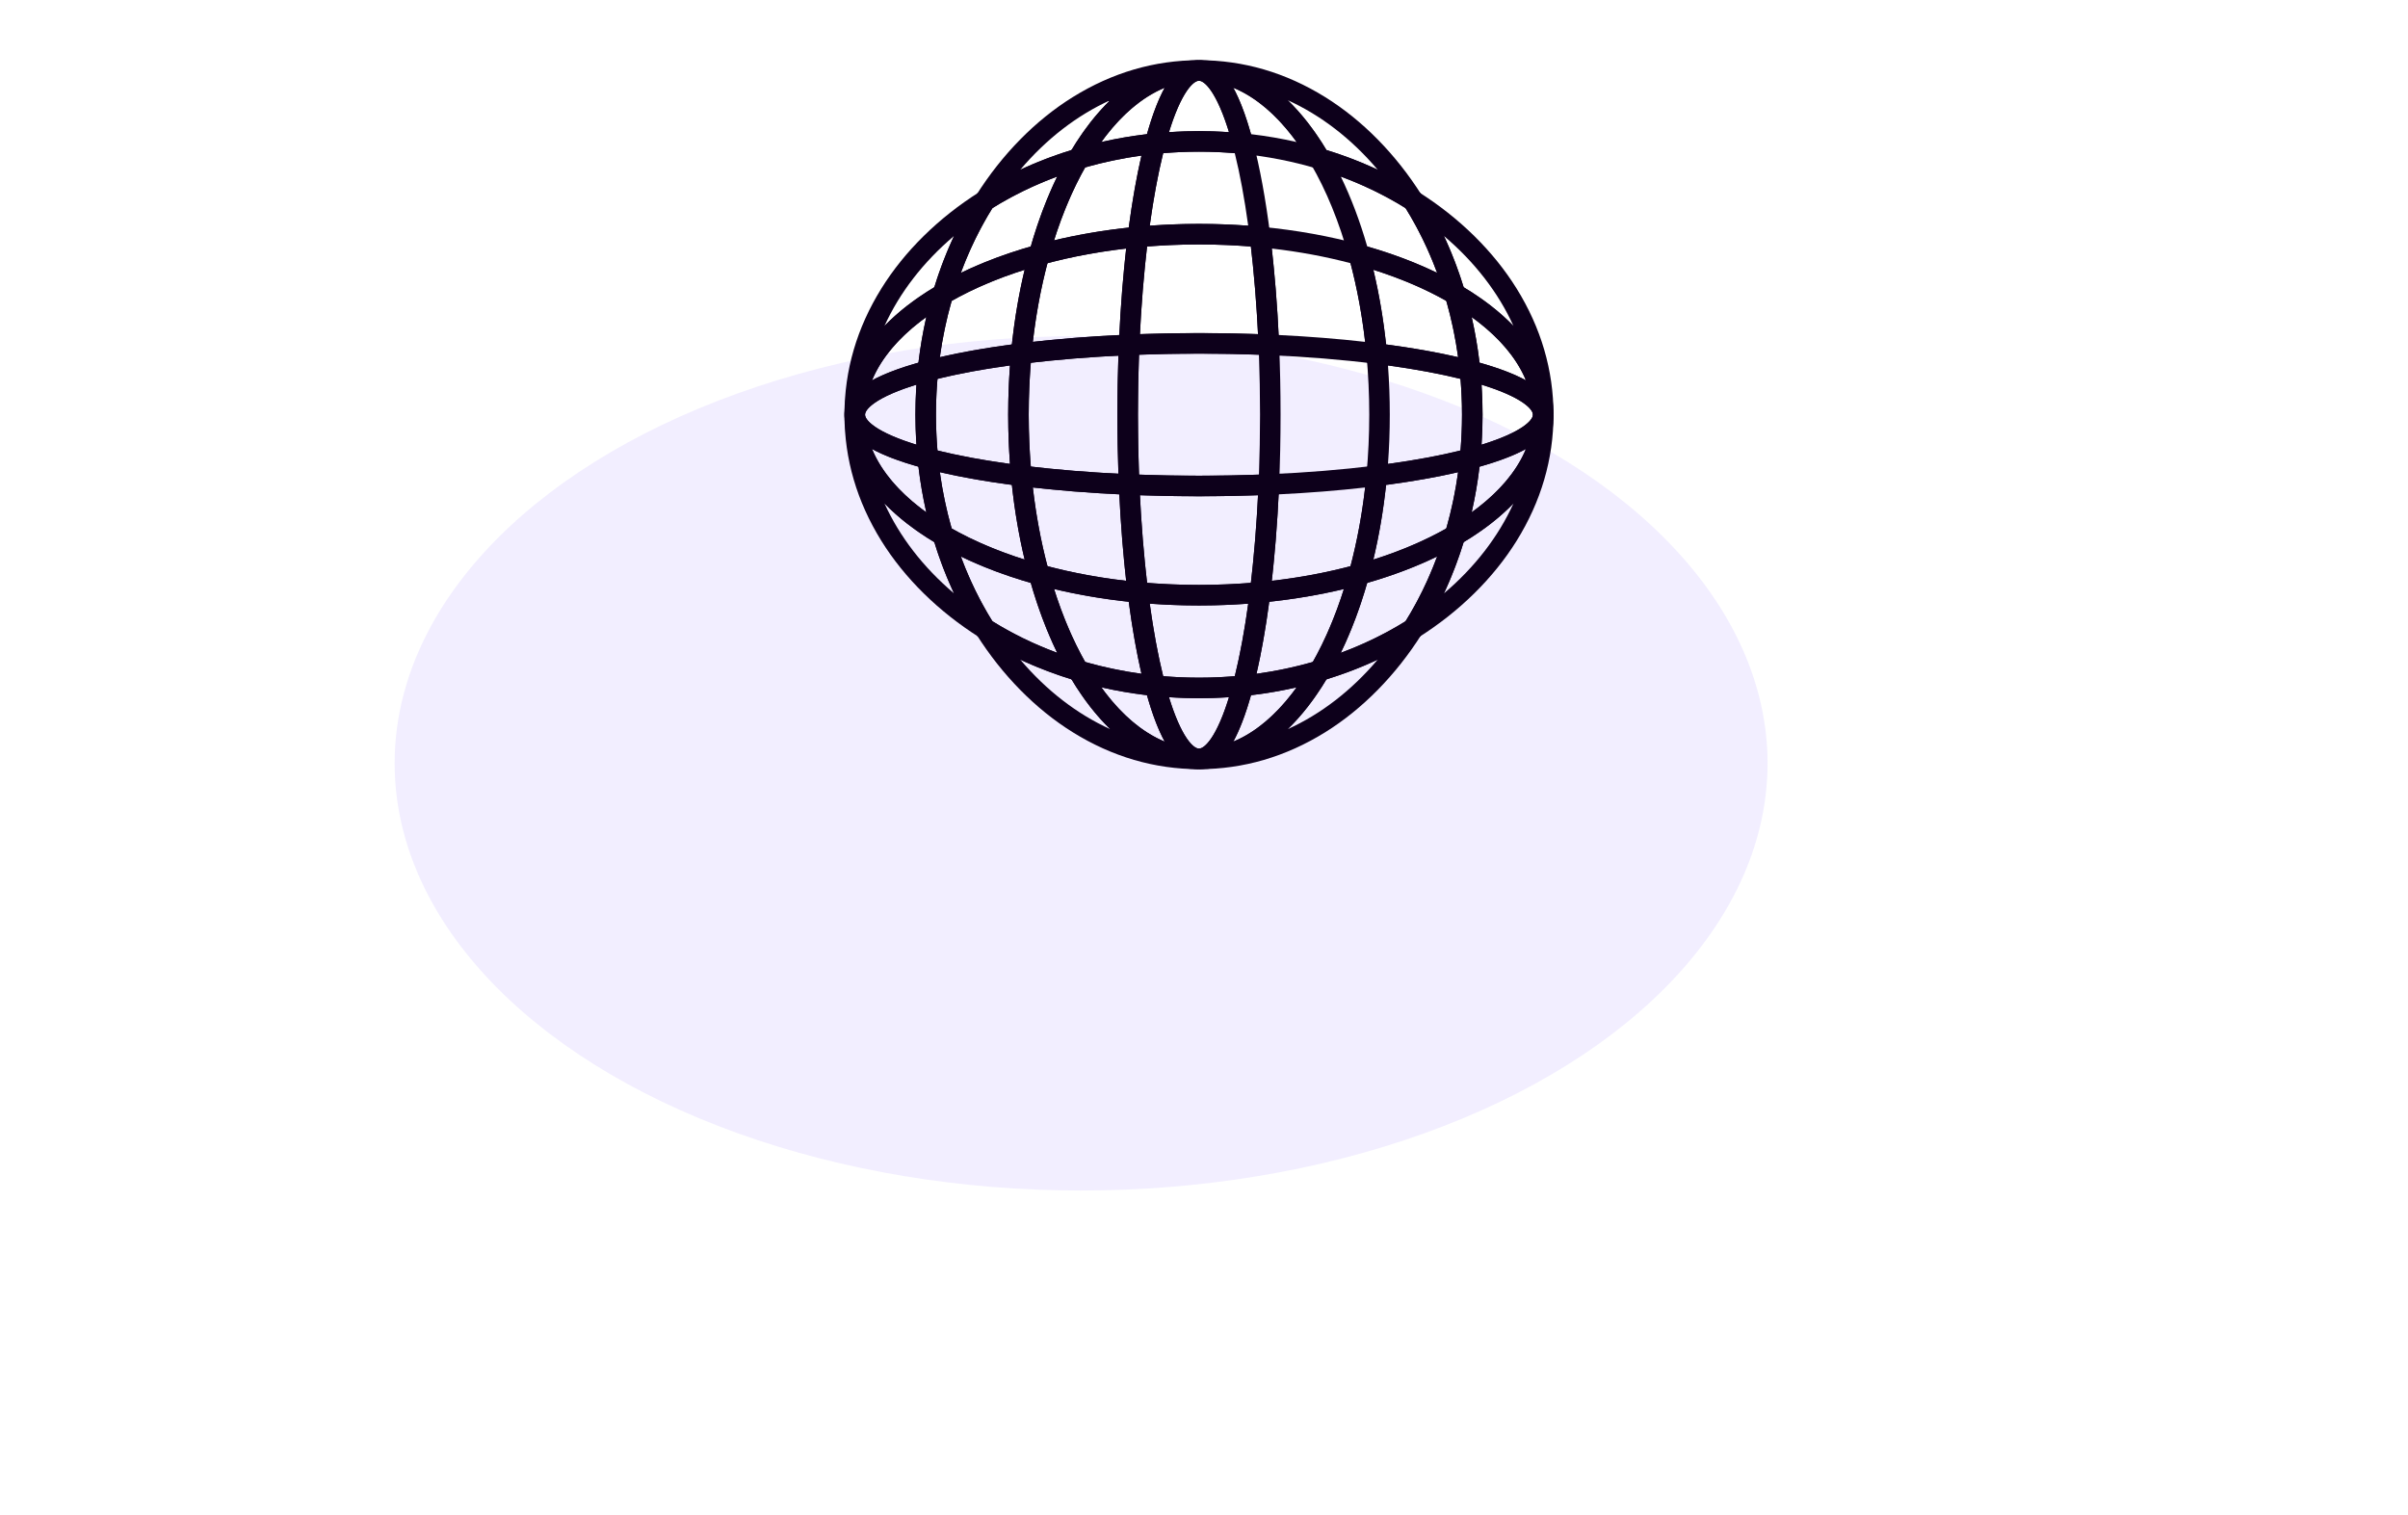
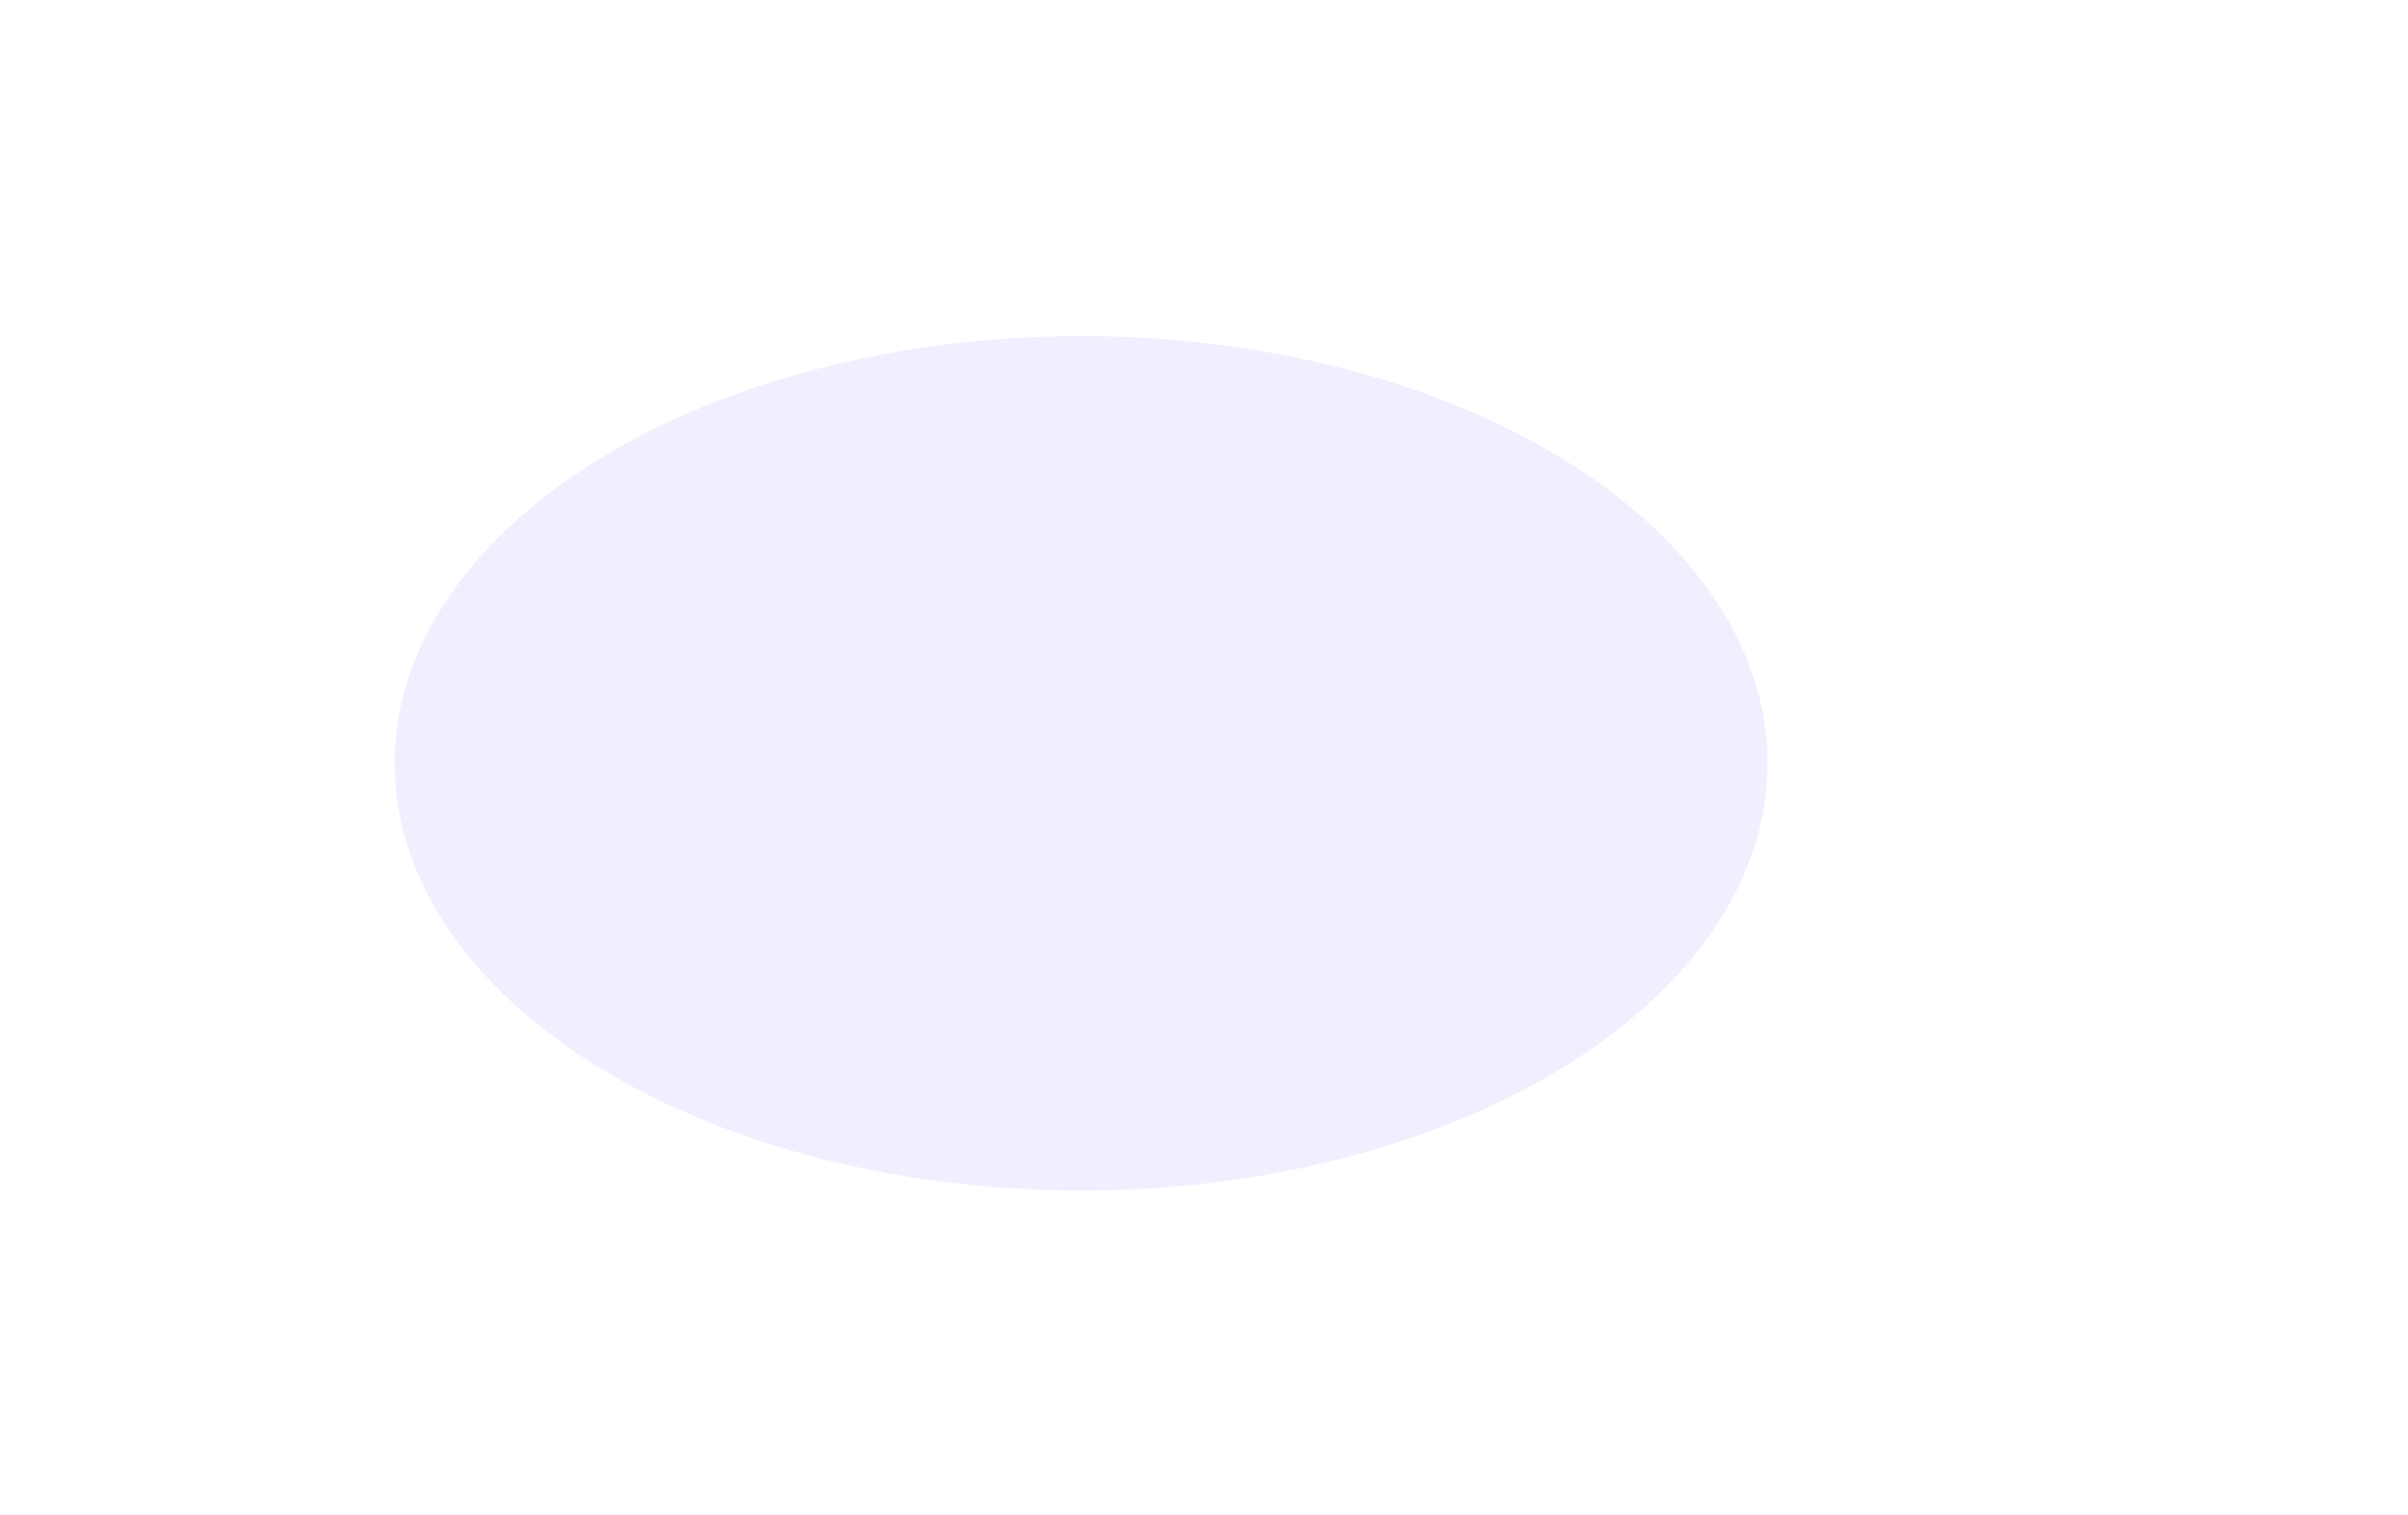
<svg xmlns="http://www.w3.org/2000/svg" width="1440" height="906" viewBox="0 0 1440 906" fill="none">
  <g filter="url(#filter0_f_2050_387)">
    <ellipse cx="646.5" cy="456.5" rx="410.5" ry="255.5" fill="#7B58FE" fill-opacity="0.1" />
  </g>
  <g clip-path="url(#clip0_2050_387)">
    <path d="M717.002 460V447.715C741.423 447.715 765.171 430.059 783.863 398.001L785.088 395.901L787.421 395.208C807.027 389.38 825.294 381.169 841.721 370.802L864.696 356.302L850.196 379.277C834.723 403.793 814.758 424.077 792.461 437.935C768.902 452.577 743.516 460 717.002 460ZM793.237 406.283C786.16 418.065 778.37 428.037 770.057 436.079C789.903 427.06 808.19 412.994 823.856 394.514C814.073 399.085 803.84 403.021 793.237 406.283Z" fill="#0D001B" />
    <path d="M717.002 460C690.488 460 665.098 452.577 641.543 437.935C619.246 424.073 599.281 403.789 583.808 379.277L569.308 356.302L592.283 370.802C608.71 381.169 626.98 389.38 646.583 395.208L648.915 395.901L650.141 398.001C668.833 430.059 692.577 447.715 717.002 447.715V460ZM610.148 394.514C625.814 412.99 644.101 427.06 663.947 436.079C655.63 428.041 647.844 418.065 640.767 406.283C630.164 403.017 619.931 399.085 610.148 394.514Z" fill="#0D001B" />
    <path d="M569.308 139.698L583.808 116.723C599.281 92.207 619.246 71.923 641.543 58.065C665.098 43.423 690.484 36 717.002 36V48.285C692.581 48.285 668.833 65.942 650.141 97.999L648.915 100.099L646.583 100.793C626.976 106.62 608.706 114.831 592.283 125.198L569.308 139.698ZM663.947 59.921C644.101 68.936 625.814 83.01 610.148 101.486C619.931 96.915 630.164 92.979 640.767 89.717C647.844 77.936 655.634 67.963 663.947 59.921Z" fill="#0D001B" />
    <path d="M864.692 139.698L841.717 125.198C825.29 114.831 807.02 106.62 787.417 100.793L785.085 100.099L783.859 97.999C765.167 65.942 741.419 48.285 716.998 48.285V36C743.512 36 768.902 43.423 792.457 58.065C814.754 71.927 834.719 92.211 850.192 116.723L864.692 139.698ZM793.237 89.717C803.84 92.983 814.073 96.915 823.856 101.486C808.19 83.01 789.903 68.936 770.057 59.921C778.374 67.959 786.16 77.936 793.237 89.717Z" fill="#0D001B" />
    <path d="M631.709 105.213L639.526 91.809C660.511 55.819 688.026 36 717.002 36V48.285C713.29 48.285 704.827 56.536 696.655 87.459L695.567 91.573L691.336 92.002C676.071 93.546 661.016 96.506 646.587 100.793L631.713 105.213H631.709ZM696.489 52.47C682.963 58.038 670.062 69.062 658.6 84.941C667.556 82.892 676.682 81.32 685.89 80.237C689.141 68.7 692.663 59.46 696.489 52.47Z" fill="#0D001B" />
    <path d="M717.002 460V447.715C720.714 447.715 729.177 439.464 737.349 408.541L738.437 404.428L742.668 403.998C757.933 402.454 772.988 399.494 787.417 395.208L802.291 390.787L794.474 404.191C773.489 440.181 745.974 460 716.998 460H717.002ZM748.114 415.763C744.863 427.3 741.341 436.54 737.515 443.53C751.041 437.963 763.941 426.938 775.404 411.059C766.447 413.108 757.322 414.68 748.114 415.763Z" fill="#0D001B" />
-     <path d="M802.291 105.213L787.417 100.793C772.988 96.502 757.933 93.546 742.668 92.002L738.437 91.573L737.349 87.459C729.177 56.536 720.714 48.285 717.002 48.285V36C745.974 36 773.489 55.819 794.478 91.809L802.295 105.213H802.291ZM748.114 80.237C757.322 81.32 766.443 82.892 775.403 84.941C763.941 69.062 751.041 58.038 737.515 52.47C741.341 59.46 744.863 68.7 748.114 80.237Z" fill="#0D001B" />
    <path d="M717.002 460C688.026 460 660.511 440.181 639.526 404.191L631.709 390.787L646.583 395.208C661.012 399.498 676.067 402.454 691.332 403.998L695.563 404.428L696.651 408.541C704.823 439.464 713.286 447.715 716.998 447.715V460H717.002ZM658.6 411.055C670.062 426.934 682.963 437.959 696.489 443.526C692.663 436.536 689.141 427.296 685.89 415.76C676.682 414.676 667.56 413.1 658.6 411.055Z" fill="#0D001B" />
    <path d="M751.494 92.896L742.668 92.002C725.757 90.292 708.243 90.292 691.332 92.002L682.506 92.896L684.771 84.323C693.369 51.804 703.909 36 717.002 36C730.095 36 740.635 51.804 749.229 84.319L751.494 92.892V92.896ZM717.002 48.289C713.653 48.289 706.438 55.004 699.054 79.027C710.977 78.231 723.027 78.231 734.95 79.027C727.57 55.004 720.351 48.289 717.002 48.289Z" fill="#0D001B" />
    <path d="M717.002 460C703.909 460 693.369 444.196 684.775 411.681L682.51 403.108L691.336 404.002C708.235 405.712 725.749 405.712 742.672 404.002L751.498 403.108L749.233 411.681C740.639 444.196 730.095 460 717.006 460H717.002ZM699.054 416.973C706.434 440.996 713.653 447.711 717.002 447.711C720.351 447.711 727.566 440.996 734.95 416.973C723.023 417.773 710.973 417.769 699.054 416.973Z" fill="#0D001B" />
    <path d="M825.302 395.692L839.802 372.717C850.169 356.29 858.38 338.02 864.207 318.417L864.901 316.085L867.001 314.859C899.058 296.167 916.714 272.419 916.714 247.998H929C929 274.512 921.577 299.898 906.935 323.457C893.073 345.754 872.789 365.719 848.277 381.192L825.302 395.692ZM875.283 324.237C872.017 334.84 868.085 345.073 863.514 354.856C881.99 339.19 896.06 320.903 905.079 301.057C897.041 309.374 887.065 317.16 875.283 324.237Z" fill="#0D001B" />
    <path d="M608.698 395.692L585.723 381.192C561.207 365.719 540.923 345.754 527.065 323.457C512.423 299.902 505 274.516 505 248.002H517.286C517.286 272.423 534.942 296.167 566.999 314.863L569.099 316.088L569.793 318.421C575.62 338.027 583.831 356.298 594.198 372.721L608.698 395.696V395.692ZM528.921 301.053C537.936 320.899 552.01 339.186 570.486 354.852C565.915 345.069 561.979 334.836 558.717 324.233C546.935 317.156 536.963 309.366 528.921 301.053Z" fill="#0D001B" />
    <path d="M929 248.002H916.714C916.714 223.581 899.058 199.833 867.001 181.141L864.901 179.915L864.207 177.583C858.38 157.976 850.169 139.71 839.802 123.283L825.302 100.308L848.277 114.808C872.793 130.281 893.077 150.246 906.935 172.543C921.577 196.098 929 221.488 929 248.002ZM875.283 171.767C887.065 178.844 897.037 186.634 905.079 194.947C896.064 175.101 881.993 156.814 863.514 141.148C868.085 150.931 872.021 161.164 875.283 171.767Z" fill="#0D001B" />
    <path d="M517.286 248.002H505C505 221.488 512.423 196.098 527.065 172.543C540.927 150.246 561.211 130.281 585.723 114.808L608.698 100.308L594.198 123.283C583.831 139.71 575.62 157.976 569.793 177.583L569.099 179.915L566.999 181.141C534.942 199.833 517.286 223.577 517.286 248.002ZM570.486 141.148C552.01 156.814 537.936 175.101 528.921 194.947C536.959 186.63 546.935 178.844 558.717 171.767C561.983 161.164 565.915 150.931 570.486 141.148Z" fill="#0D001B" />
    <path d="M929 248.002H916.715C916.715 244.29 908.464 235.827 877.541 227.655L873.428 226.567L872.998 222.336C871.454 207.071 868.494 192.016 864.208 177.587L859.787 162.713L873.191 170.53C909.181 191.515 929 219.03 929 248.006V248.002ZM884.763 216.89C896.3 220.141 905.54 223.663 912.53 227.489C906.963 213.963 895.938 201.062 880.059 189.6C882.108 198.557 883.68 207.682 884.763 216.89Z" fill="#0D001B" />
    <path d="M859.787 333.291L864.208 318.417C868.498 303.988 871.454 288.933 872.998 273.668L873.428 269.437L877.541 268.349C908.464 260.177 916.715 251.714 916.715 248.002H929C929 276.974 909.181 304.492 873.191 325.478L859.787 333.295V333.291ZM884.763 279.114C883.68 288.322 882.104 297.443 880.059 306.403C895.938 294.941 906.963 282.041 912.53 268.515C905.54 272.341 896.3 275.863 884.763 279.114Z" fill="#0D001B" />
    <path d="M574.213 333.291L560.809 325.474C524.819 304.489 505 276.974 505 248.002H517.286C517.286 251.714 525.536 260.177 556.459 268.349L560.572 269.437L561.002 273.668C562.546 288.933 565.506 303.988 569.793 318.417L574.213 333.291ZM521.47 268.515C527.037 282.041 538.062 294.941 553.941 306.403C551.892 297.447 550.32 288.322 549.237 279.114C537.7 275.863 528.46 272.341 521.47 268.515Z" fill="#0D001B" />
    <path d="M517.286 248.002H505C505 219.026 524.819 191.511 560.809 170.526L574.213 162.709L569.793 177.583C565.502 192.012 562.546 207.067 561.002 222.332L560.572 226.563L556.459 227.651C525.536 235.823 517.286 244.286 517.286 247.998V248.002ZM553.941 189.6C538.062 201.062 527.037 213.963 521.47 227.489C528.46 223.663 537.7 220.141 549.237 216.89C550.32 207.682 551.892 198.56 553.941 189.6Z" fill="#0D001B" />
    <path d="M872.108 282.494L873.002 273.668C873.857 265.209 874.291 256.572 874.291 247.998C874.291 239.424 873.857 230.787 873.002 222.328L872.112 213.502L880.685 215.767C913.2 224.361 929.004 234.905 929.004 247.994C929.004 261.083 913.2 271.627 880.685 280.221L872.112 282.487L872.108 282.494ZM885.977 230.054C886.375 236.016 886.576 242.025 886.576 248.002C886.576 253.979 886.375 259.984 885.977 265.95C910 258.57 916.715 251.351 916.715 248.002C916.715 244.653 910 237.438 885.977 230.054Z" fill="#0D001B" />
    <path d="M561.896 282.494L553.323 280.229C520.804 271.635 505 261.091 505 248.002C505 234.913 520.804 224.369 553.319 215.775L561.892 213.51L560.998 222.336C560.143 230.791 559.71 239.428 559.71 248.006C559.71 256.584 560.143 265.221 560.998 273.676L561.892 282.502L561.896 282.494ZM548.027 230.054C524.004 237.434 517.289 244.653 517.289 248.002C517.289 251.351 524.004 258.566 548.027 265.95C547.629 259.988 547.428 253.983 547.428 248.002C547.428 242.021 547.629 236.016 548.027 230.054Z" fill="#0D001B" />
    <path d="M553.594 188.958L558.015 174.084C564.162 153.402 572.842 134.103 583.808 116.727L584.549 115.552L585.723 114.812C603.099 103.846 622.398 95.166 643.08 89.019L657.954 84.598L650.137 98.003C640.822 113.98 633.135 132.822 627.296 154.013L626.37 157.378L623.005 158.304C601.814 164.143 582.969 171.83 566.995 181.145L553.59 188.962L553.594 188.958ZM593.461 124.461C585.999 136.471 579.678 149.446 574.588 163.197C587.259 157.047 601.255 151.755 616.401 147.401C620.759 132.259 626.051 118.259 632.197 105.588C618.446 110.678 605.471 116.999 593.461 124.461Z" fill="#0D001B" />
    <path d="M657.958 411.41L643.084 406.989C622.402 400.842 603.103 392.162 585.727 381.196L584.552 380.455L583.812 379.281C572.846 361.905 564.166 342.606 558.019 321.924L553.598 307.05L567.003 314.867C582.98 324.182 601.826 331.869 623.013 337.708L626.378 338.634L627.303 341.999C633.143 363.19 640.83 382.035 650.145 398.009L657.962 411.414L657.958 411.41ZM593.461 371.543C605.467 379.005 618.446 385.326 632.197 390.416C626.047 377.745 620.755 363.745 616.401 348.603C601.259 344.245 587.259 338.953 574.588 332.807C579.678 346.558 585.998 359.533 593.461 371.543Z" fill="#0D001B" />
    <path d="M880.41 188.958L867.005 181.141C851.028 171.826 832.186 164.139 810.995 158.3L807.63 157.374L806.704 154.009C800.865 132.818 793.178 113.972 783.863 97.999L776.046 84.594L790.92 89.015C811.602 95.162 830.901 103.842 848.277 114.808L849.452 115.548L850.192 116.723C861.158 134.099 869.838 153.398 875.985 174.08L880.406 188.954L880.41 188.958ZM817.607 147.401C832.749 151.759 846.749 157.051 859.42 163.197C854.329 149.45 848.009 136.471 840.547 124.461C828.537 116.998 815.562 110.678 801.811 105.588C807.961 118.259 813.253 132.259 817.607 147.401Z" fill="#0D001B" />
-     <path d="M776.046 411.406L783.863 398.001C793.178 382.024 800.865 363.178 806.704 341.991L807.63 338.626L810.995 337.7C832.186 331.861 851.028 324.174 867.005 314.859L880.41 307.042L875.989 321.916C869.842 342.598 861.162 361.897 850.196 379.273L849.455 380.448L848.281 381.188C830.905 392.154 811.606 400.834 790.924 406.981L776.05 411.402L776.046 411.406ZM817.603 348.603C813.245 363.745 807.953 377.745 801.807 390.416C815.558 385.326 828.533 379.005 840.543 371.543C848.005 359.533 854.326 346.558 859.416 332.807C846.745 338.957 832.745 344.249 817.603 348.603Z" fill="#0D001B" />
    <path d="M612.579 161.176L615.455 150.746C621.578 128.531 629.675 108.704 639.526 91.809L640.751 89.709L643.084 89.015C658.25 84.508 674.066 81.399 690.094 79.775L698.92 78.881L696.655 87.455C692.62 102.723 689.224 121.242 686.564 142.492L685.953 147.385L681.044 147.846C660.791 149.749 641.264 153.264 623.013 158.296L612.583 161.172L612.579 161.176ZM648.927 100.111C641.665 112.956 635.432 127.582 630.333 143.733C644.648 140.309 659.609 137.755 674.996 136.108C677.119 120.127 679.673 105.698 682.612 93.038C671.158 94.61 659.873 96.978 648.927 100.107V100.111Z" fill="#0D001B" />
    <path d="M698.92 417.119L690.094 416.224C674.066 414.601 658.25 411.492 643.084 406.985L640.751 406.291L639.526 404.191C629.675 387.296 621.578 367.469 615.455 345.254L612.579 334.824L623.009 337.7C641.264 342.732 660.787 346.247 681.04 348.15L685.949 348.611L686.56 353.505C689.22 374.758 692.612 393.277 696.651 408.541L698.916 417.115L698.92 417.119ZM648.931 395.893C659.873 399.022 671.162 401.39 682.616 402.962C679.676 390.302 677.127 375.873 674.999 359.892C659.613 358.245 644.652 355.691 630.337 352.267C635.436 368.418 641.669 383.048 648.931 395.889V395.893Z" fill="#0D001B" />
    <path d="M735.084 417.119L737.349 408.545C741.384 393.277 744.78 374.758 747.44 353.508L748.051 348.615L752.96 348.154C773.213 346.251 792.74 342.736 810.991 337.704L821.421 334.828L818.545 345.258C812.422 367.469 804.325 387.3 794.474 404.195L793.249 406.295L790.916 406.989C775.75 411.496 759.934 414.605 743.906 416.228L735.08 417.123L735.084 417.119ZM759.004 359.892C756.881 375.873 754.327 390.302 751.388 402.962C762.842 401.39 774.127 399.022 785.073 395.893C792.335 383.048 798.568 368.422 803.666 352.271C789.352 355.695 774.387 358.249 759.004 359.896V359.892Z" fill="#0D001B" />
    <path d="M717.002 417.576C708.01 417.576 698.96 417.123 690.094 416.225L685.863 415.795L684.775 411.681C680.599 395.885 677.1 376.823 674.373 355.029L673.423 347.433L681.044 348.15C704.618 350.364 729.39 350.364 752.96 348.15L760.58 347.433L759.631 355.029C756.904 376.827 753.405 395.885 749.229 411.681L748.141 415.795L743.906 416.225C735.036 417.123 725.986 417.576 717.002 417.576ZM695.595 404.392C709.756 405.582 724.232 405.582 738.413 404.392C741.518 391.858 744.213 377.315 746.455 361.022C727.014 362.461 706.998 362.461 687.557 361.022C689.799 377.315 692.494 391.854 695.599 404.392H695.595Z" fill="#0D001B" />
    <path d="M760.58 148.567L752.96 147.85C729.39 145.636 704.614 145.636 681.044 147.85L673.423 148.567L674.373 140.971C677.1 119.173 680.599 100.115 684.775 84.319L685.863 80.205L690.094 79.775C698.96 78.877 708.01 78.424 717.002 78.424C725.993 78.424 735.044 78.877 743.91 79.775L748.145 80.205L749.233 84.319C753.409 100.115 756.908 119.177 759.635 140.971L760.584 148.567H760.58ZM695.591 91.608C692.49 104.142 689.791 118.685 687.549 134.978C706.99 133.543 727.01 133.543 746.447 134.978C744.205 118.685 741.51 104.146 738.405 91.608C724.236 90.418 709.756 90.418 695.587 91.608H695.591Z" fill="#0D001B" />
    <path d="M886.119 229.92L877.545 227.655C862.277 223.62 843.758 220.224 822.508 217.564L817.615 216.953L817.154 212.044C815.251 191.791 811.736 172.264 806.704 154.013L803.828 143.583L814.258 146.459C836.473 152.582 856.3 160.679 873.195 170.53L875.295 171.755L875.989 174.088C880.496 189.254 883.605 205.07 885.228 221.098L886.123 229.924L886.119 229.92ZM828.892 206C844.873 208.123 859.302 210.677 871.962 213.616C870.39 202.162 868.022 190.873 864.893 179.931C852.048 172.669 837.422 166.436 821.271 161.338C824.695 175.652 827.249 190.617 828.896 206H828.892Z" fill="#0D001B" />
    <path d="M803.828 352.421L806.704 341.991C811.736 323.736 815.251 304.213 817.154 283.96L817.615 279.051L822.508 278.44C843.762 275.78 862.281 272.388 877.545 268.349L886.119 266.083L885.224 274.91C883.601 290.938 880.496 306.754 875.985 321.92L875.291 324.253L873.191 325.478C856.296 335.328 836.469 343.426 814.254 349.549L803.824 352.425L803.828 352.421ZM828.892 290C827.245 305.387 824.691 320.348 821.267 334.663C837.418 329.564 852.044 323.331 864.889 316.069C868.018 305.123 870.386 293.834 871.958 282.384C859.298 285.323 844.869 287.877 828.888 290H828.892Z" fill="#0D001B" />
    <path d="M547.885 229.92L548.779 221.094C550.403 205.066 553.508 189.25 558.019 174.084L558.713 171.751L560.813 170.526C577.704 160.676 597.535 152.578 619.75 146.455L630.18 143.579L627.303 154.009C622.272 172.26 618.757 191.787 616.854 212.04L616.393 216.949L611.499 217.56C590.246 220.22 571.731 223.612 556.463 227.651L547.889 229.917L547.885 229.92ZM569.111 179.931C565.982 190.873 563.614 202.162 562.042 213.616C574.702 210.677 589.131 208.127 605.112 206C606.759 190.613 609.313 175.652 612.737 161.337C596.586 166.436 581.956 172.669 569.115 179.931H569.111Z" fill="#0D001B" />
    <path d="M630.176 352.421L619.746 349.545C597.531 343.422 577.704 335.325 560.809 325.474L558.709 324.249L558.015 321.916C553.508 306.75 550.399 290.934 548.776 274.906L547.881 266.08L556.455 268.345C571.723 272.38 590.238 275.776 611.492 278.436L616.385 279.047L616.846 283.956C618.749 304.209 622.264 323.736 627.296 341.987L630.172 352.417L630.176 352.421ZM569.111 316.073C581.956 323.335 596.582 329.568 612.733 334.666C609.309 320.352 606.755 305.387 605.108 290.004C589.127 287.881 574.698 285.327 562.038 282.388C563.61 293.838 565.978 305.131 569.107 316.073H569.111Z" fill="#0D001B" />
    <path d="M816.433 291.58L817.15 283.96C818.257 272.175 818.82 260.075 818.82 248.002C818.82 235.929 818.257 223.829 817.15 212.044L816.433 204.423L824.029 205.373C845.827 208.1 864.885 211.599 880.681 215.775L884.795 216.863L885.225 221.098C886.123 229.968 886.576 239.018 886.576 248.006C886.576 256.993 886.123 266.044 885.225 274.91L884.795 279.145L880.681 280.233C864.885 284.409 845.823 287.908 824.029 290.635L816.433 291.584V291.58ZM830.022 218.553C830.74 228.273 831.102 238.148 831.102 248.002C831.102 257.856 830.74 267.73 830.022 277.451C846.315 275.209 860.854 272.514 873.392 269.409C873.987 262.321 874.287 255.138 874.287 248.002C874.287 240.866 873.987 233.679 873.392 226.591C860.858 223.49 846.315 220.795 830.022 218.549V218.553Z" fill="#0D001B" />
    <path d="M617.567 291.581L609.971 290.631C588.174 287.904 569.115 284.405 553.319 280.229L549.205 279.141L548.776 274.906C547.877 266.04 547.424 256.99 547.424 247.998C547.424 239.007 547.877 229.956 548.776 221.091L549.205 216.859L553.319 215.771C569.115 211.595 588.174 208.096 609.971 205.369L617.567 204.42L616.85 212.04C615.743 223.825 615.184 235.925 615.184 247.998C615.184 260.071 615.743 272.171 616.85 283.956L617.567 291.577V291.581ZM560.608 269.409C573.142 272.514 587.685 275.209 603.978 277.451C603.261 267.731 602.898 257.856 602.898 248.002C602.898 238.148 603.261 228.273 603.978 218.553C587.685 220.795 573.146 223.49 560.608 226.595C560.013 233.679 559.714 240.862 559.714 248.002C559.714 255.142 560.013 262.325 560.608 269.409Z" fill="#0D001B" />
    <path d="M687.514 361.097L679.893 360.38C658.927 358.41 638.691 354.765 619.746 349.545L616.381 348.619L615.455 345.254C610.235 326.309 606.59 306.073 604.62 285.107L603.903 277.486L611.499 278.436C631.315 280.914 652.844 282.664 675.496 283.629L681.13 283.87L681.371 289.504C682.336 312.148 684.086 333.678 686.564 353.501L687.514 361.097ZM626.389 338.611C641.358 342.551 657.143 345.482 673.455 347.358C671.607 331.049 670.228 313.716 669.349 295.651C651.28 294.768 633.943 293.393 617.642 291.545C619.518 307.857 622.449 323.646 626.389 338.615V338.611Z" fill="#0D001B" />
    <path d="M746.486 361.097L747.436 353.501C749.914 333.689 751.664 312.156 752.629 289.504L752.87 283.87L758.504 283.629C781.156 282.66 802.685 280.914 822.501 278.436L830.097 277.486L829.38 285.107C827.41 306.073 823.765 326.309 818.545 345.254L817.619 348.619L814.254 349.545C795.309 354.765 775.073 358.41 754.107 360.38L746.486 361.097ZM764.651 295.651C763.768 313.72 762.393 331.057 760.545 347.358C776.857 345.482 792.646 342.551 807.615 338.611C811.555 323.642 814.486 307.857 816.362 291.541C800.061 293.389 782.724 294.768 764.655 295.647L764.651 295.651Z" fill="#0D001B" />
-     <path d="M603.903 218.514L604.62 210.893C606.59 189.924 610.235 169.691 615.455 150.746L616.381 147.381L619.746 146.455C638.691 141.235 658.927 137.59 679.893 135.62L687.514 134.903L686.564 142.499C684.086 162.323 682.336 183.852 681.371 206.496L681.13 212.13L675.496 212.371C652.852 213.336 631.323 215.086 611.499 217.564L603.903 218.514ZM626.389 157.389C622.449 172.358 619.518 188.143 617.642 204.455C633.951 202.607 651.287 201.228 669.349 200.349C670.232 182.287 671.607 164.951 673.455 148.642C657.143 150.518 641.354 153.449 626.389 157.389Z" fill="#0D001B" />
    <path d="M830.097 218.514L822.501 217.564C802.678 215.086 781.148 213.336 758.504 212.371L752.87 212.13L752.629 206.496C751.66 183.844 749.914 162.315 747.436 142.499L746.486 134.903L754.107 135.62C775.073 137.59 795.309 141.235 814.254 146.455L817.619 147.381L818.545 150.746C823.765 169.691 827.41 189.927 829.38 210.893L830.097 218.514ZM764.651 200.349C782.716 201.232 800.049 202.607 816.358 204.455C814.482 188.143 811.551 172.354 807.611 157.389C792.642 153.449 776.857 150.518 760.541 148.642C762.389 164.943 763.768 182.28 764.647 200.349H764.651Z" fill="#0D001B" />
    <path d="M765.194 212.655L758.508 212.371C731.364 211.212 702.636 211.212 675.492 212.371L668.806 212.655L669.089 205.968C670.07 182.993 671.847 161.125 674.369 140.971L674.98 136.077L679.889 135.616C704.224 133.331 729.772 133.331 754.103 135.616L759.012 136.077L759.623 140.971C762.145 161.117 763.922 182.985 764.903 205.968L765.187 212.655H765.194ZM685.965 147.421C684.03 163.887 682.592 181.464 681.674 199.829C704.91 199.002 729.083 199.002 752.322 199.829C751.404 181.46 749.966 163.879 748.031 147.421C727.593 145.774 706.403 145.774 685.965 147.421Z" fill="#0D001B" />
-     <path d="M717.002 362.106C704.547 362.106 692.061 361.527 679.893 360.384L674.984 359.923L674.373 355.029C671.851 334.875 670.074 313.007 669.093 290.032L668.809 283.346L675.496 283.629C702.64 284.788 731.368 284.788 758.512 283.629L765.198 283.346L764.915 290.032C763.934 313.015 762.157 334.883 759.635 355.029L759.024 359.923L754.115 360.384C741.947 361.527 729.465 362.106 717.006 362.106H717.002ZM685.969 348.579C706.407 350.226 727.597 350.226 748.035 348.579C749.966 332.121 751.408 314.54 752.326 296.171C729.09 296.998 704.913 296.998 681.678 296.171C682.596 314.536 684.034 332.113 685.969 348.579Z" fill="#0D001B" />
    <path d="M681.655 296.194L674.968 295.911C651.985 294.93 630.117 293.153 609.971 290.631L605.077 290.02L604.616 285.111C603.473 272.943 602.894 260.461 602.894 248.002C602.894 235.543 603.473 223.061 604.616 210.893L605.077 205.984L609.971 205.373C630.125 202.851 651.993 201.074 674.968 200.093L681.655 199.81L681.371 206.496C680.792 220.066 680.496 234.034 680.496 248.002C680.496 261.97 680.792 275.938 681.371 289.508L681.655 296.194ZM616.421 279.035C632.879 280.966 650.46 282.408 668.829 283.326C668.415 271.706 668.207 259.854 668.207 248.002C668.207 236.15 668.415 224.298 668.829 212.678C650.464 213.596 632.887 215.034 616.421 216.969C615.597 227.19 615.18 237.604 615.18 248.002C615.18 258.4 615.597 268.818 616.421 279.035Z" fill="#0D001B" />
    <path d="M717.002 296.793C702.857 296.793 688.715 296.494 674.968 295.911L669.334 295.67L669.093 290.036C668.506 276.289 668.207 262.147 668.207 248.002C668.207 233.857 668.506 219.715 669.093 205.968L669.334 200.334L674.968 200.093C702.459 198.919 731.541 198.919 759.032 200.093L764.666 200.334L764.907 205.968C765.494 219.715 765.789 233.857 765.789 248.002C765.789 262.147 765.49 276.289 764.907 290.036L764.666 295.67L759.032 295.911C745.285 296.498 731.143 296.793 716.998 296.793H717.002ZM681.146 283.858C704.713 284.721 729.291 284.721 752.858 283.858C753.287 272.077 753.508 260.039 753.508 248.002C753.508 235.965 753.291 223.927 752.858 212.146C729.291 211.283 704.709 211.283 681.146 212.146C680.717 223.927 680.496 235.965 680.496 248.002C680.496 260.039 680.713 272.077 681.146 283.858Z" fill="#0D001B" />
  </g>
  <defs>
    <filter id="filter0_f_2050_387" x="52" y="17" width="1189" height="879" filterUnits="userSpaceOnUse" color-interpolation-filters="sRGB">
      <feFlood flood-opacity="0" result="BackgroundImageFix" />
      <feBlend mode="normal" in="SourceGraphic" in2="BackgroundImageFix" result="shape" />
      <feGaussianBlur stdDeviation="92" result="effect1_foregroundBlur_2050_387" />
    </filter>
    <clipPath id="clip0_2050_387">
-       <rect width="424" height="424" fill="white" transform="translate(505 36)" />
-     </clipPath>
+       </clipPath>
  </defs>
</svg>